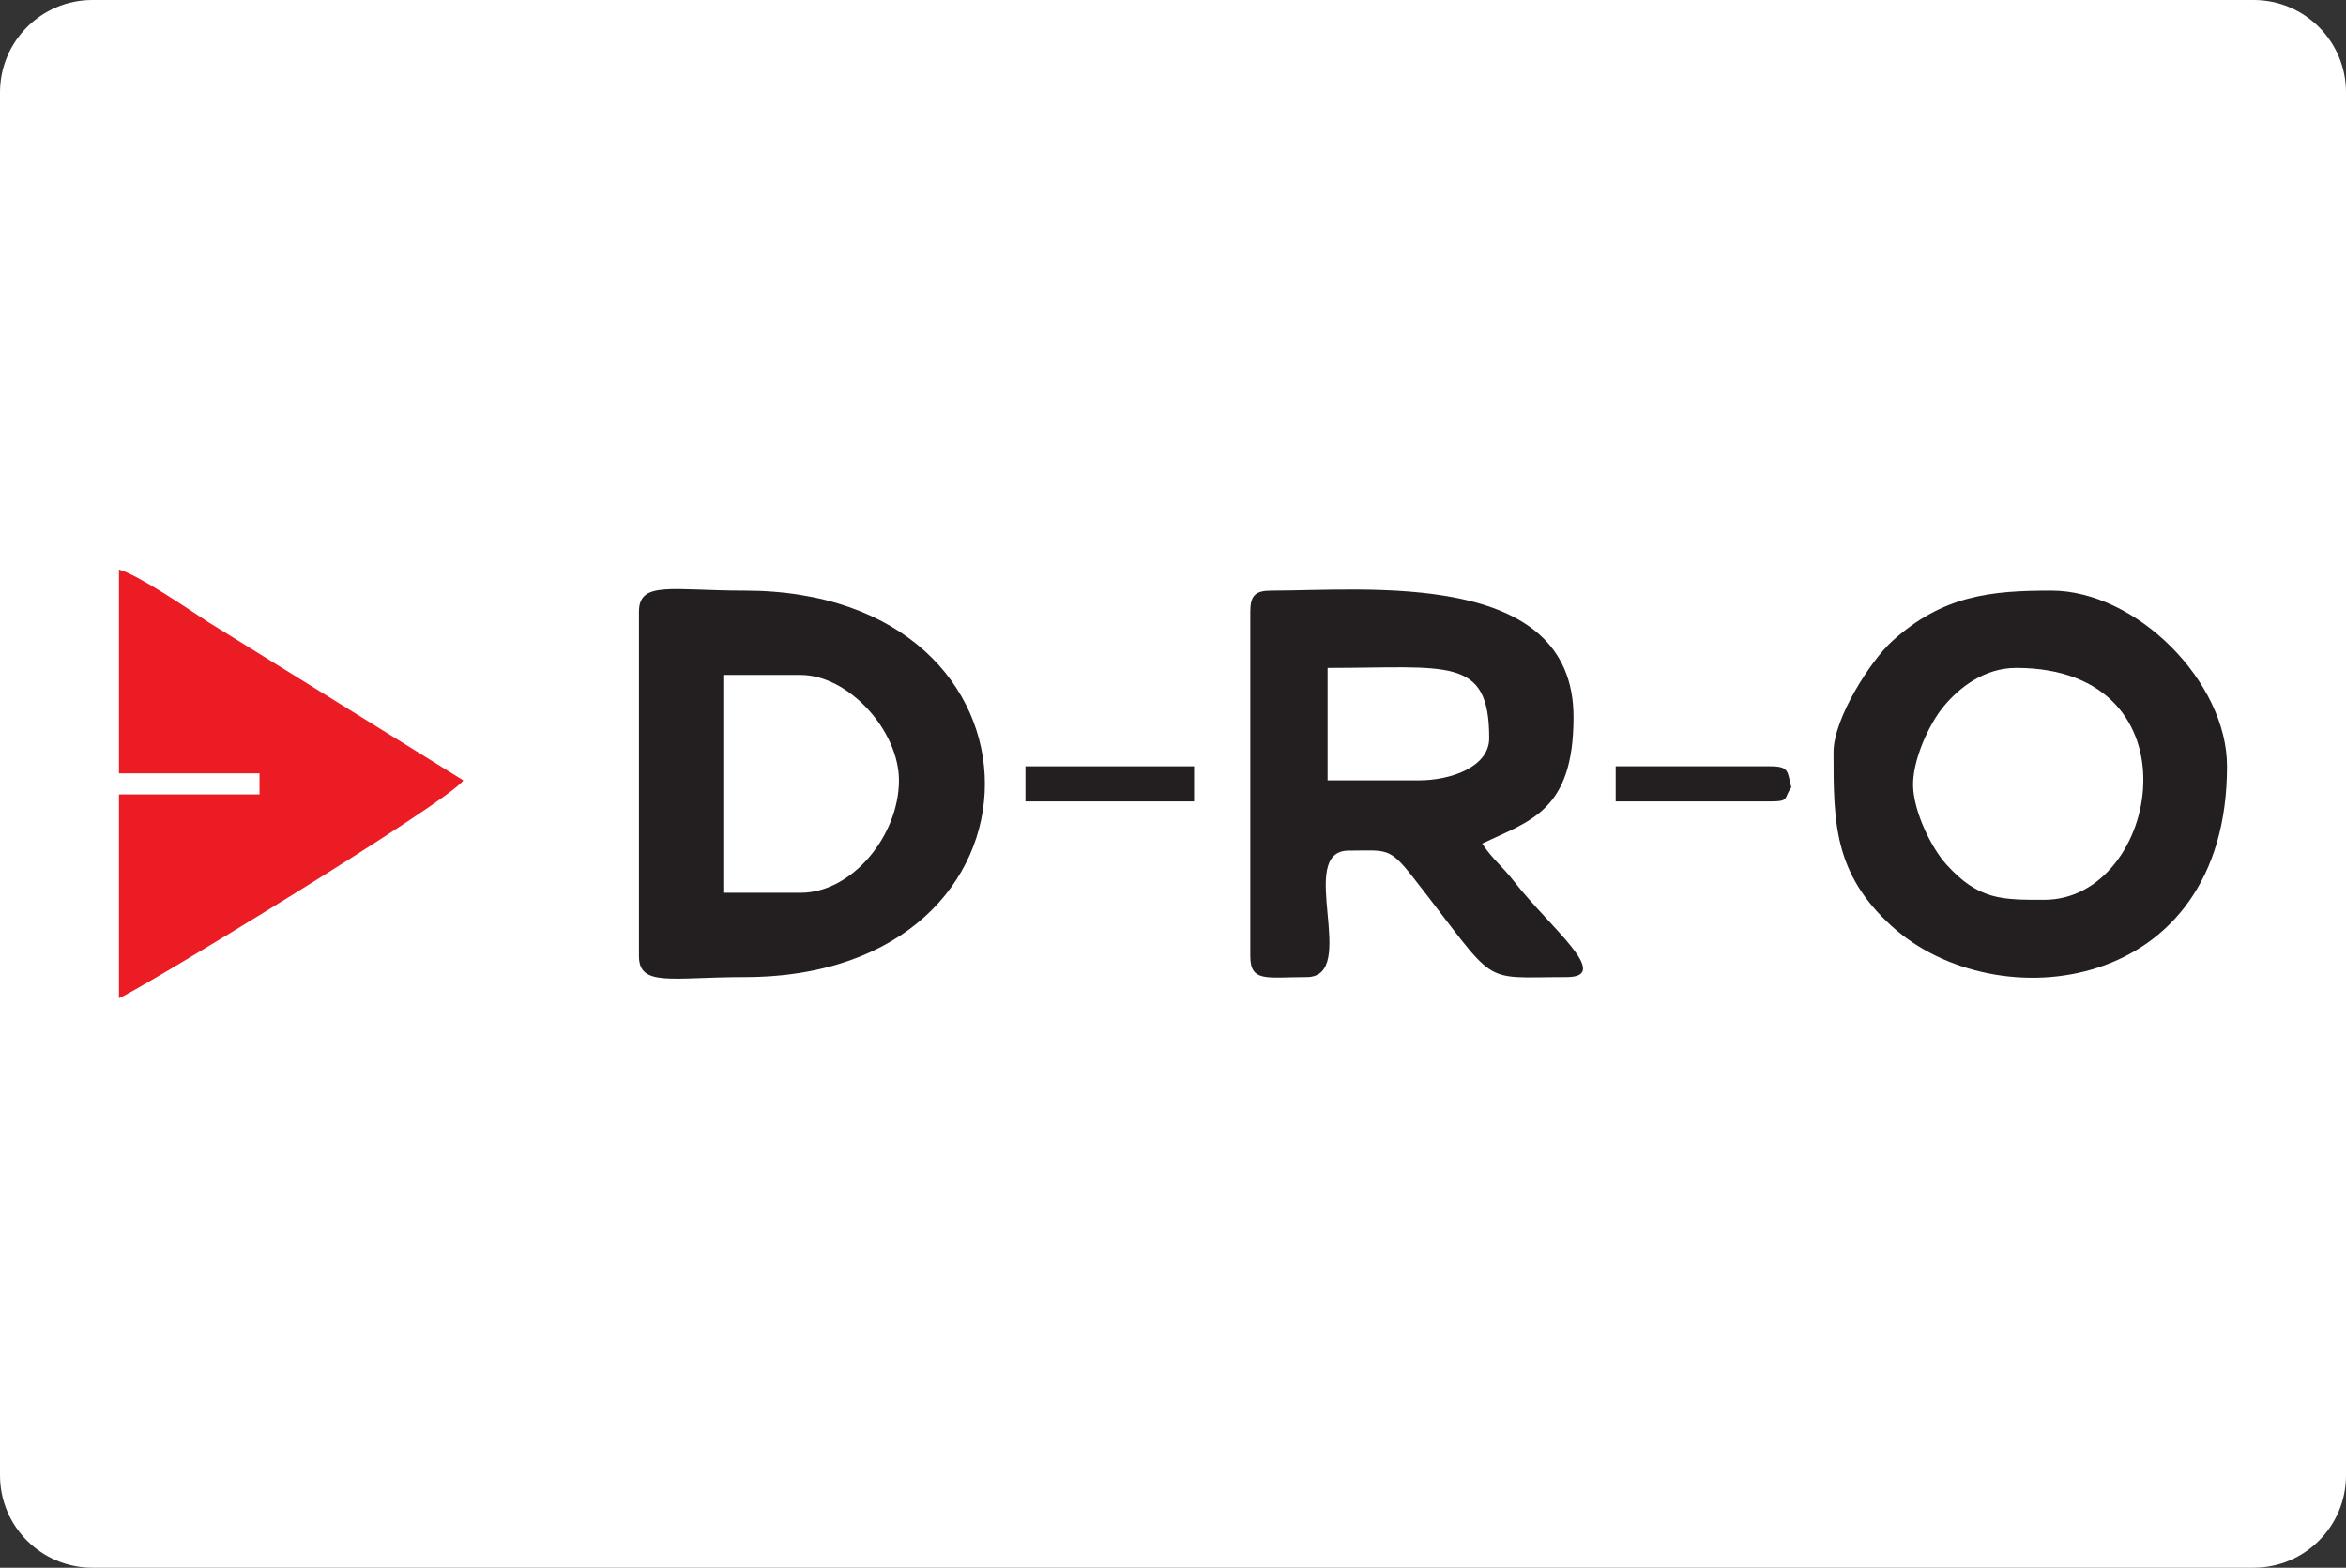
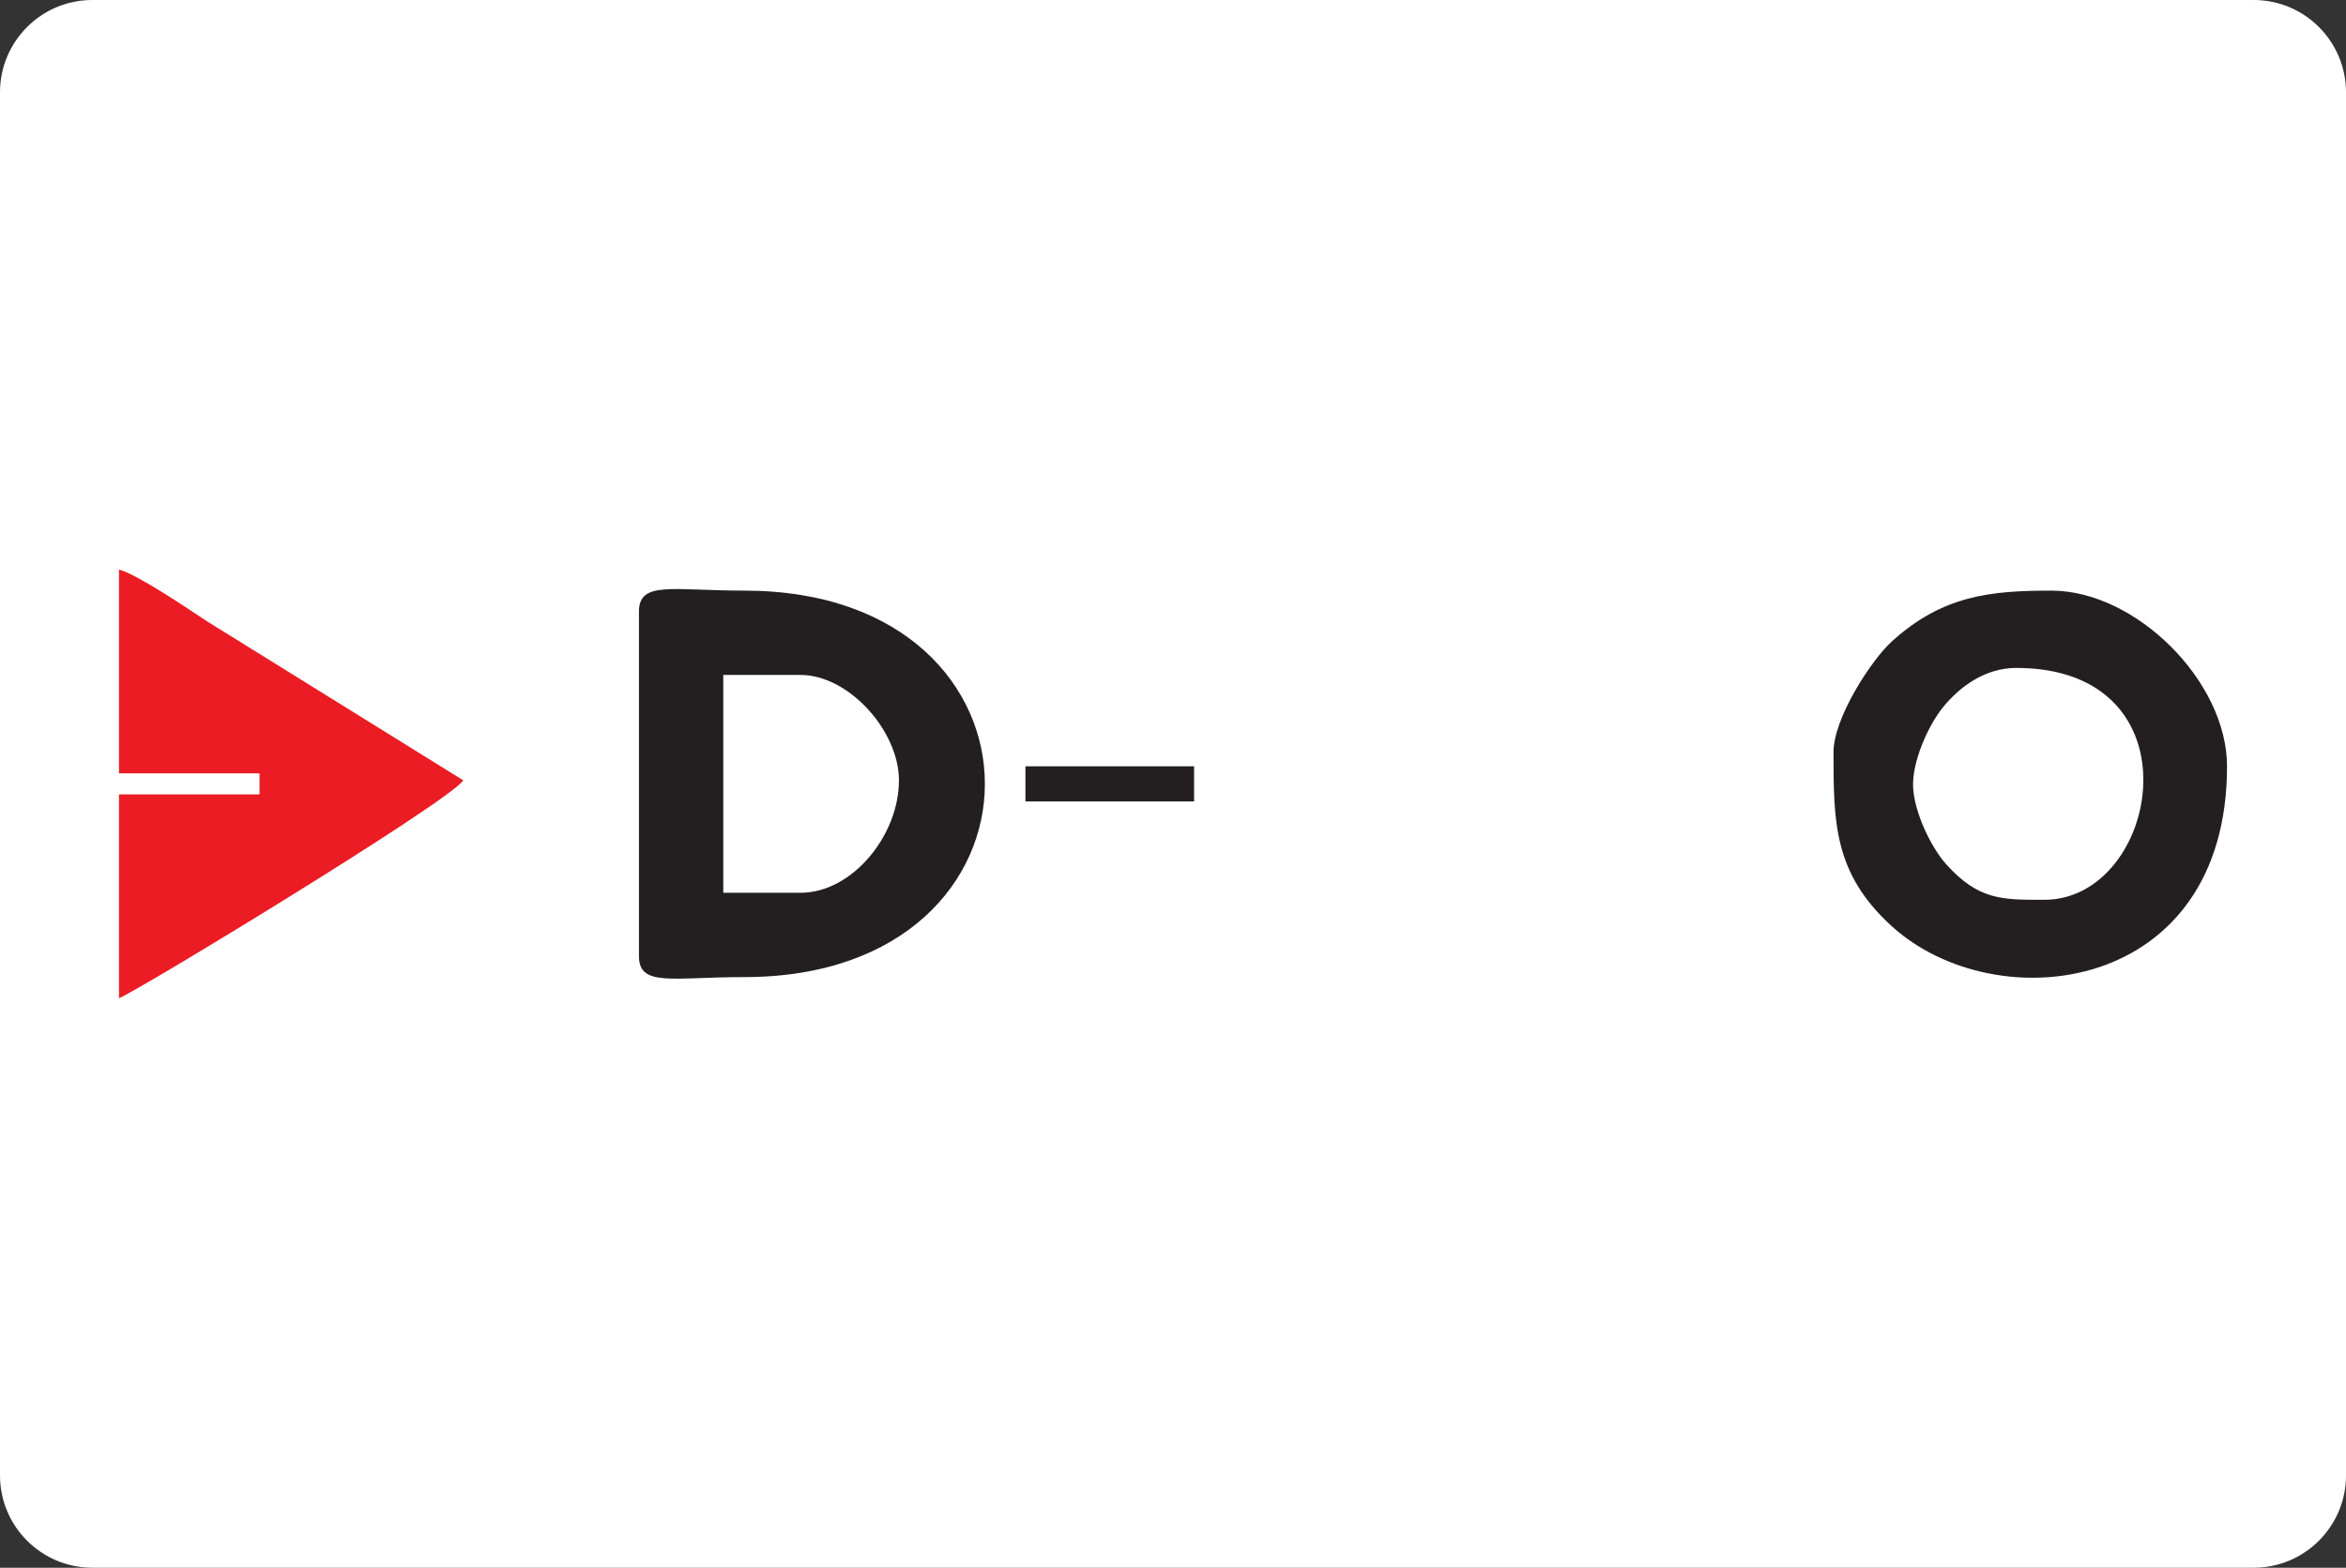
<svg xmlns="http://www.w3.org/2000/svg" xml:space="preserve" width="194.889mm" height="130.241mm" version="1.1" style="clip-rule:evenodd;fill-rule:evenodd;image-rendering:optimizeQuality;shape-rendering:geometricPrecision;text-rendering:geometricPrecision" viewBox="0 0 19488.908 13024.089" enable-background="new 9.167 110.167 316 106" data-name="Ebene 1" id="svg6">
  <rect x="0" y="0" width="19488.908" height="13024.089" fill="#333333" stroke="none" />
  <defs id="defs1">
    <style type="text/css" id="style1">
   
    .fil1 {fill:#231F20}
    .fil2 {fill:#EC1C24}
    .fil0 {fill:white}
   
  </style>
  </defs>
  <g id="Plan_x0020_1" transform="translate(-988.6,-3500.57)">
    <path class="fil0" d="m 1755.7,3500.57 h 17954.71 c 423.59,0 767.1,343.5 767.1,767.09 v 11489.9 c 0,423.59 -343.51,767.1 -767.1,767.1 H 1755.7 c -423.56,0 -767.07,-343.51 -767.07,-767.1 L 988.6,4267.66 c 0.03,-423.59 343.54,-767.09 767.13,-767.09 z" id="path1" />
    <g id="_105553341865792">
      <path class="fil1" d="m 7639.22,10917.4 h -642.1 V 9107.82 h 642.1 c 400.5,0 817.24,465.27 817.24,875.6 0,456.38 -387.3,933.98 -817.24,933.98 z M 6296.61,8582.45 v 2860.31 c 0,259.38 272.48,175.14 875.62,175.14 2664.08,0 2664.08,-3210.58 0,-3210.58 -603.14,0 -875.62,-84.24 -875.62,175.13 z" id="path2" />
-       <path class="fil1" d="m 12776.14,9983.42 h -758.87 v -933.98 c 1005.75,0 1342.61,-100.26 1342.61,583.73 0,239.81 -320.95,350.25 -583.74,350.25 z M 11375.17,8582.45 v 2860.31 c 0,220.99 136.16,175.14 466.99,175.14 447.29,0 -97.07,-1050.74 350.23,-1050.74 315.12,0 334.45,-34.28 535.81,223.06 719.84,919.94 534.23,827.68 1273.79,827.68 386.8,0 -135.71,-411.83 -433.5,-792.36 -111.93,-143 -175.43,-180.03 -266.99,-316.76 396.65,-190.32 758.86,-268.4 758.86,-1050.73 0,-1231.56 -1716.17,-1050.73 -2510.08,-1050.73 -134.51,0 -175.11,40.62 -175.11,175.13 z" id="path3" />
      <path class="fil1" d="m 17737.93,9049.44 c 1543.24,0 1193.93,1926.33 233.5,1926.33 -346.08,0 -544.33,5.63 -814.55,-294.55 -125.82,-139.77 -267.94,-433.75 -275.68,-646.08 -7.65,-210.31 126.84,-509.69 248.85,-659.59 134.97,-165.84 345.33,-326.11 607.88,-326.11 z m -1517.72,700.48 c 0,583.8 1.95,1005.6 482.43,1443.91 865.97,789.97 2786.51,569.28 2786.51,-1327.15 0,-705.28 -755.9,-1459.36 -1459.35,-1459.36 -500.23,0 -902.95,37.1 -1327.16,424.06 -167.56,152.86 -482.43,632.43 -482.43,918.54 z" id="path4" />
      <path class="fil2" d="m 1976.94,11793.01 c 98.55,-26.31 2738.53,-1627.69 2860.33,-1809.59 L 2712.11,8664.51 c -165.18,-108.6 -579.48,-390.74 -735.17,-432.31 v 1692.84 h 1167.47 v 175.13 H 1976.94 Z" id="path5" />
-       <path class="fil1" d="m 14410.61,10158.53 h 1284.23 c 164.38,0 108.09,-25.25 175.12,-116.73 -34.73,-130.1 -13.64,-175.12 -175.12,-175.12 h -1284.23 z" id="path6" />
      <polygon class="fil1" points="9507.19,10158.53 10908.16,10158.53 10908.16,9866.68 9507.19,9866.68 " id="polygon6" />
    </g>
  </g>
</svg>